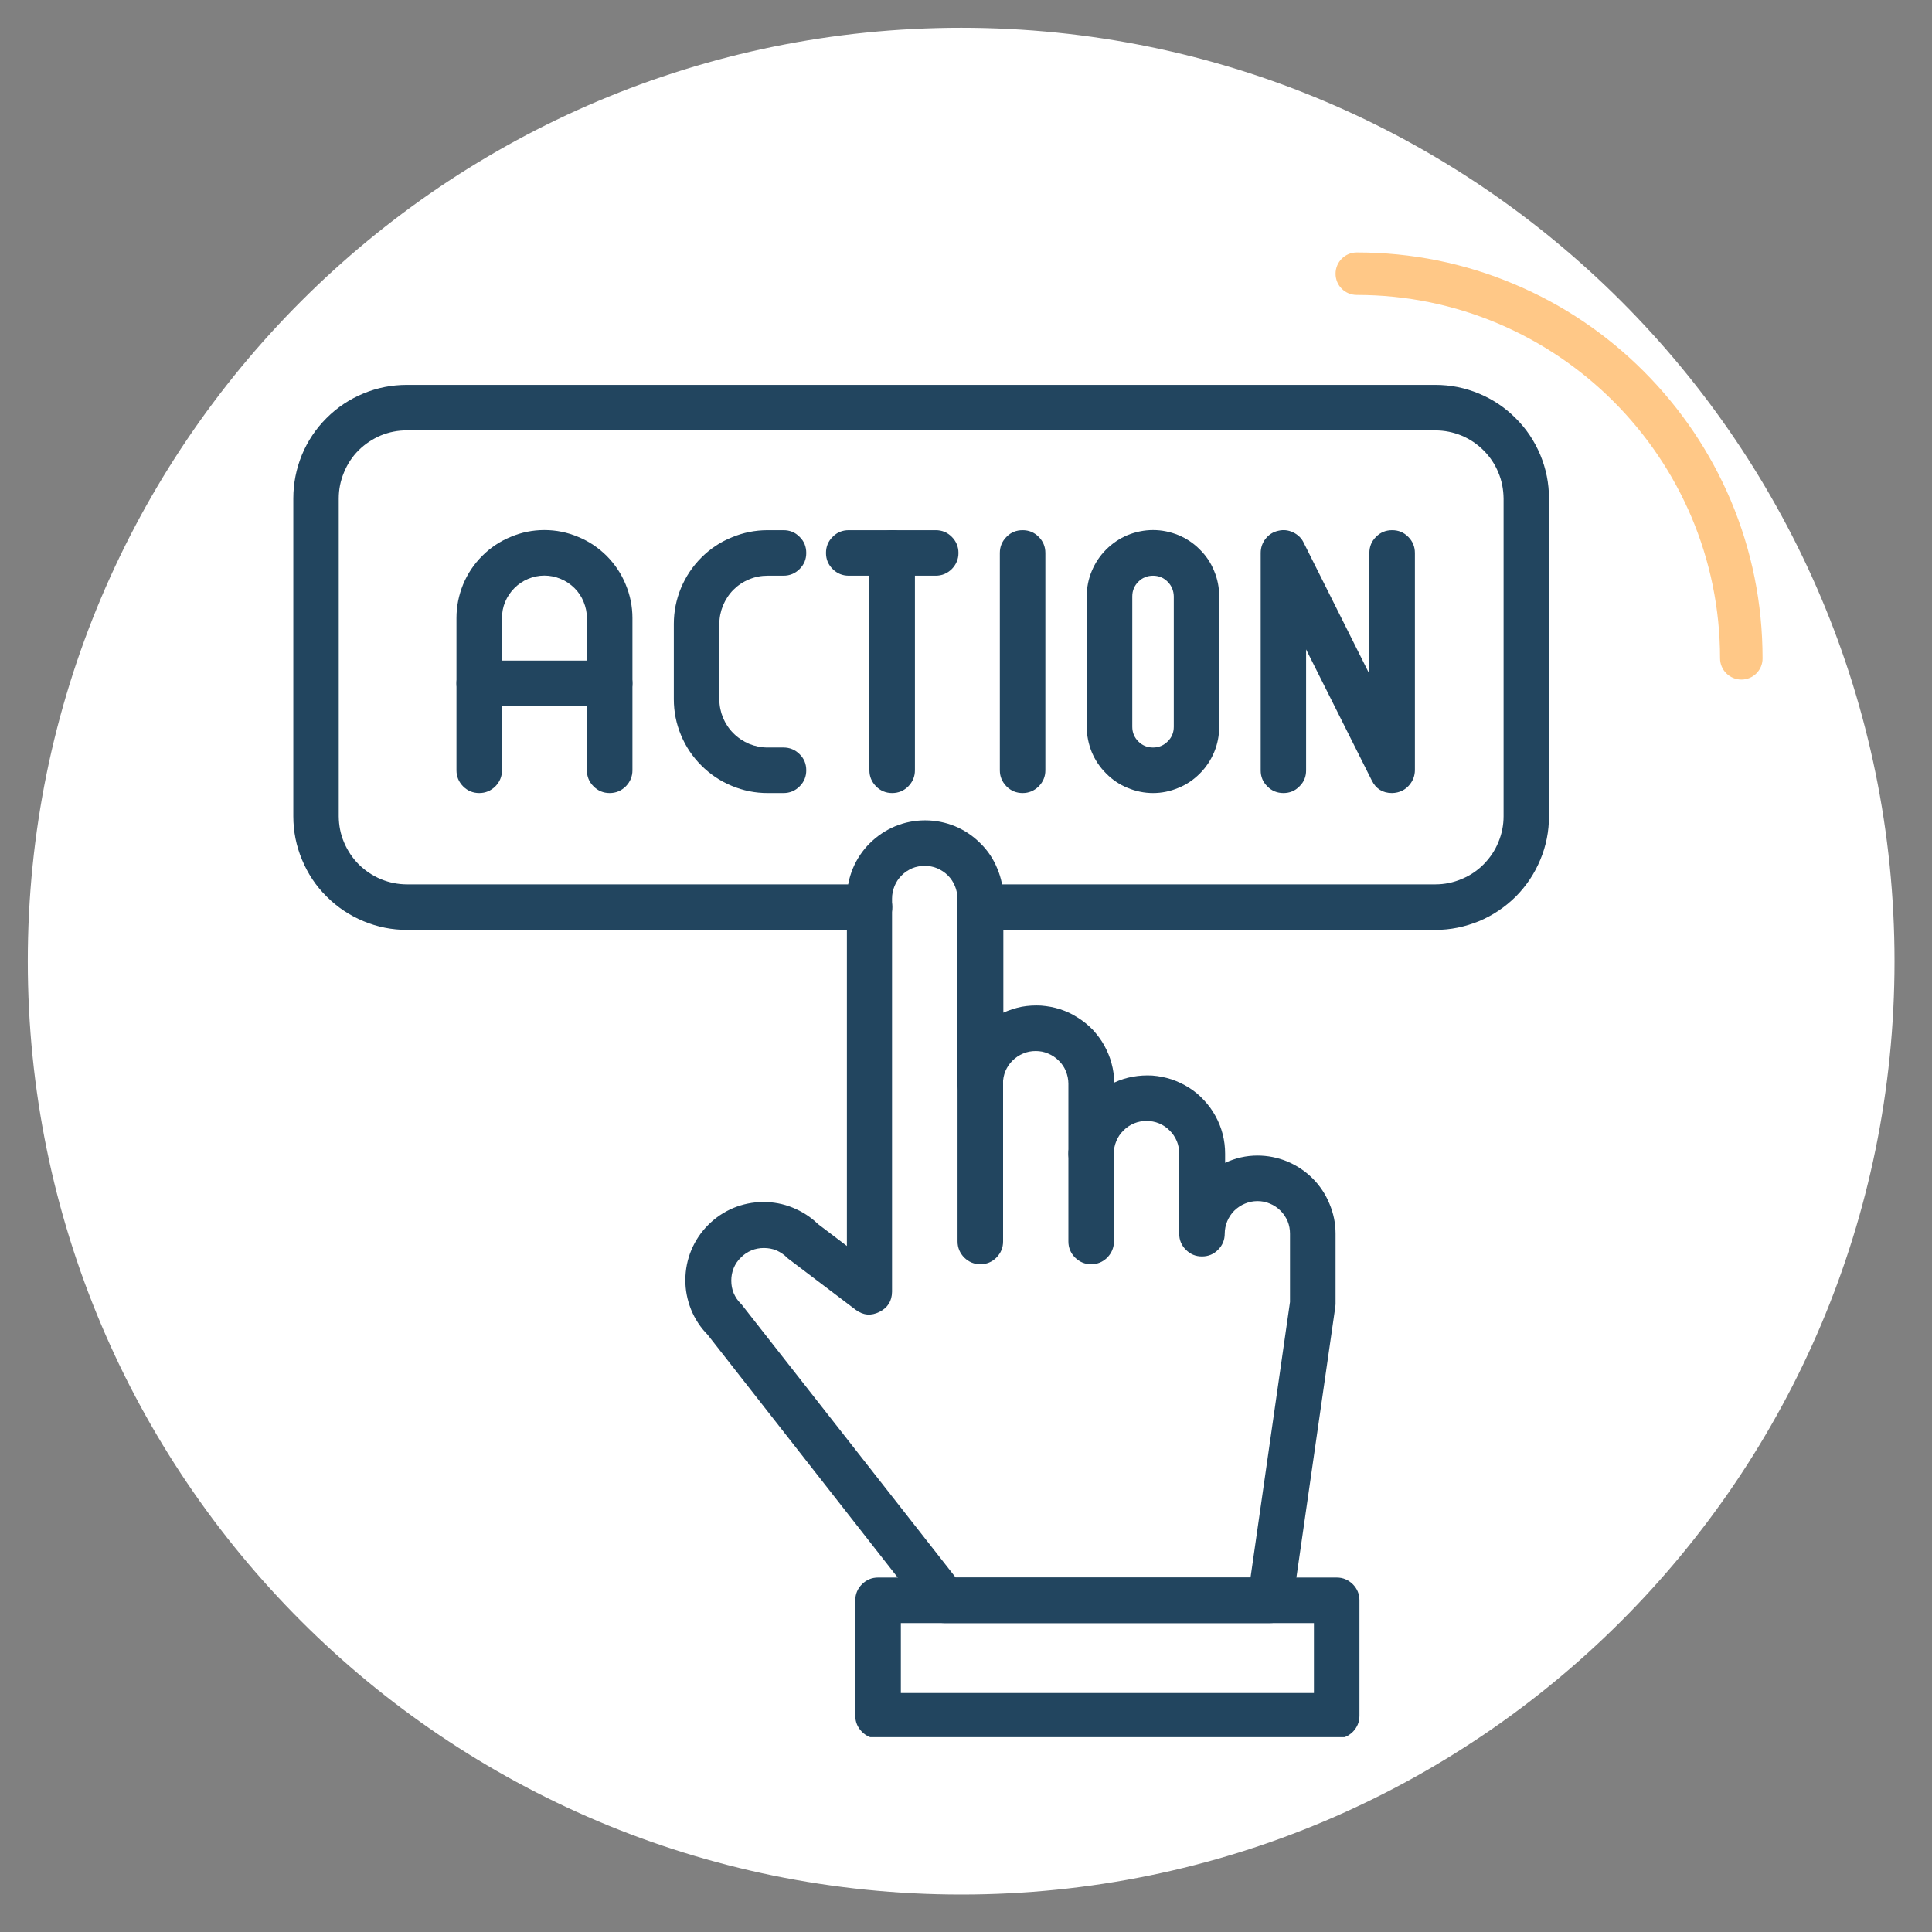
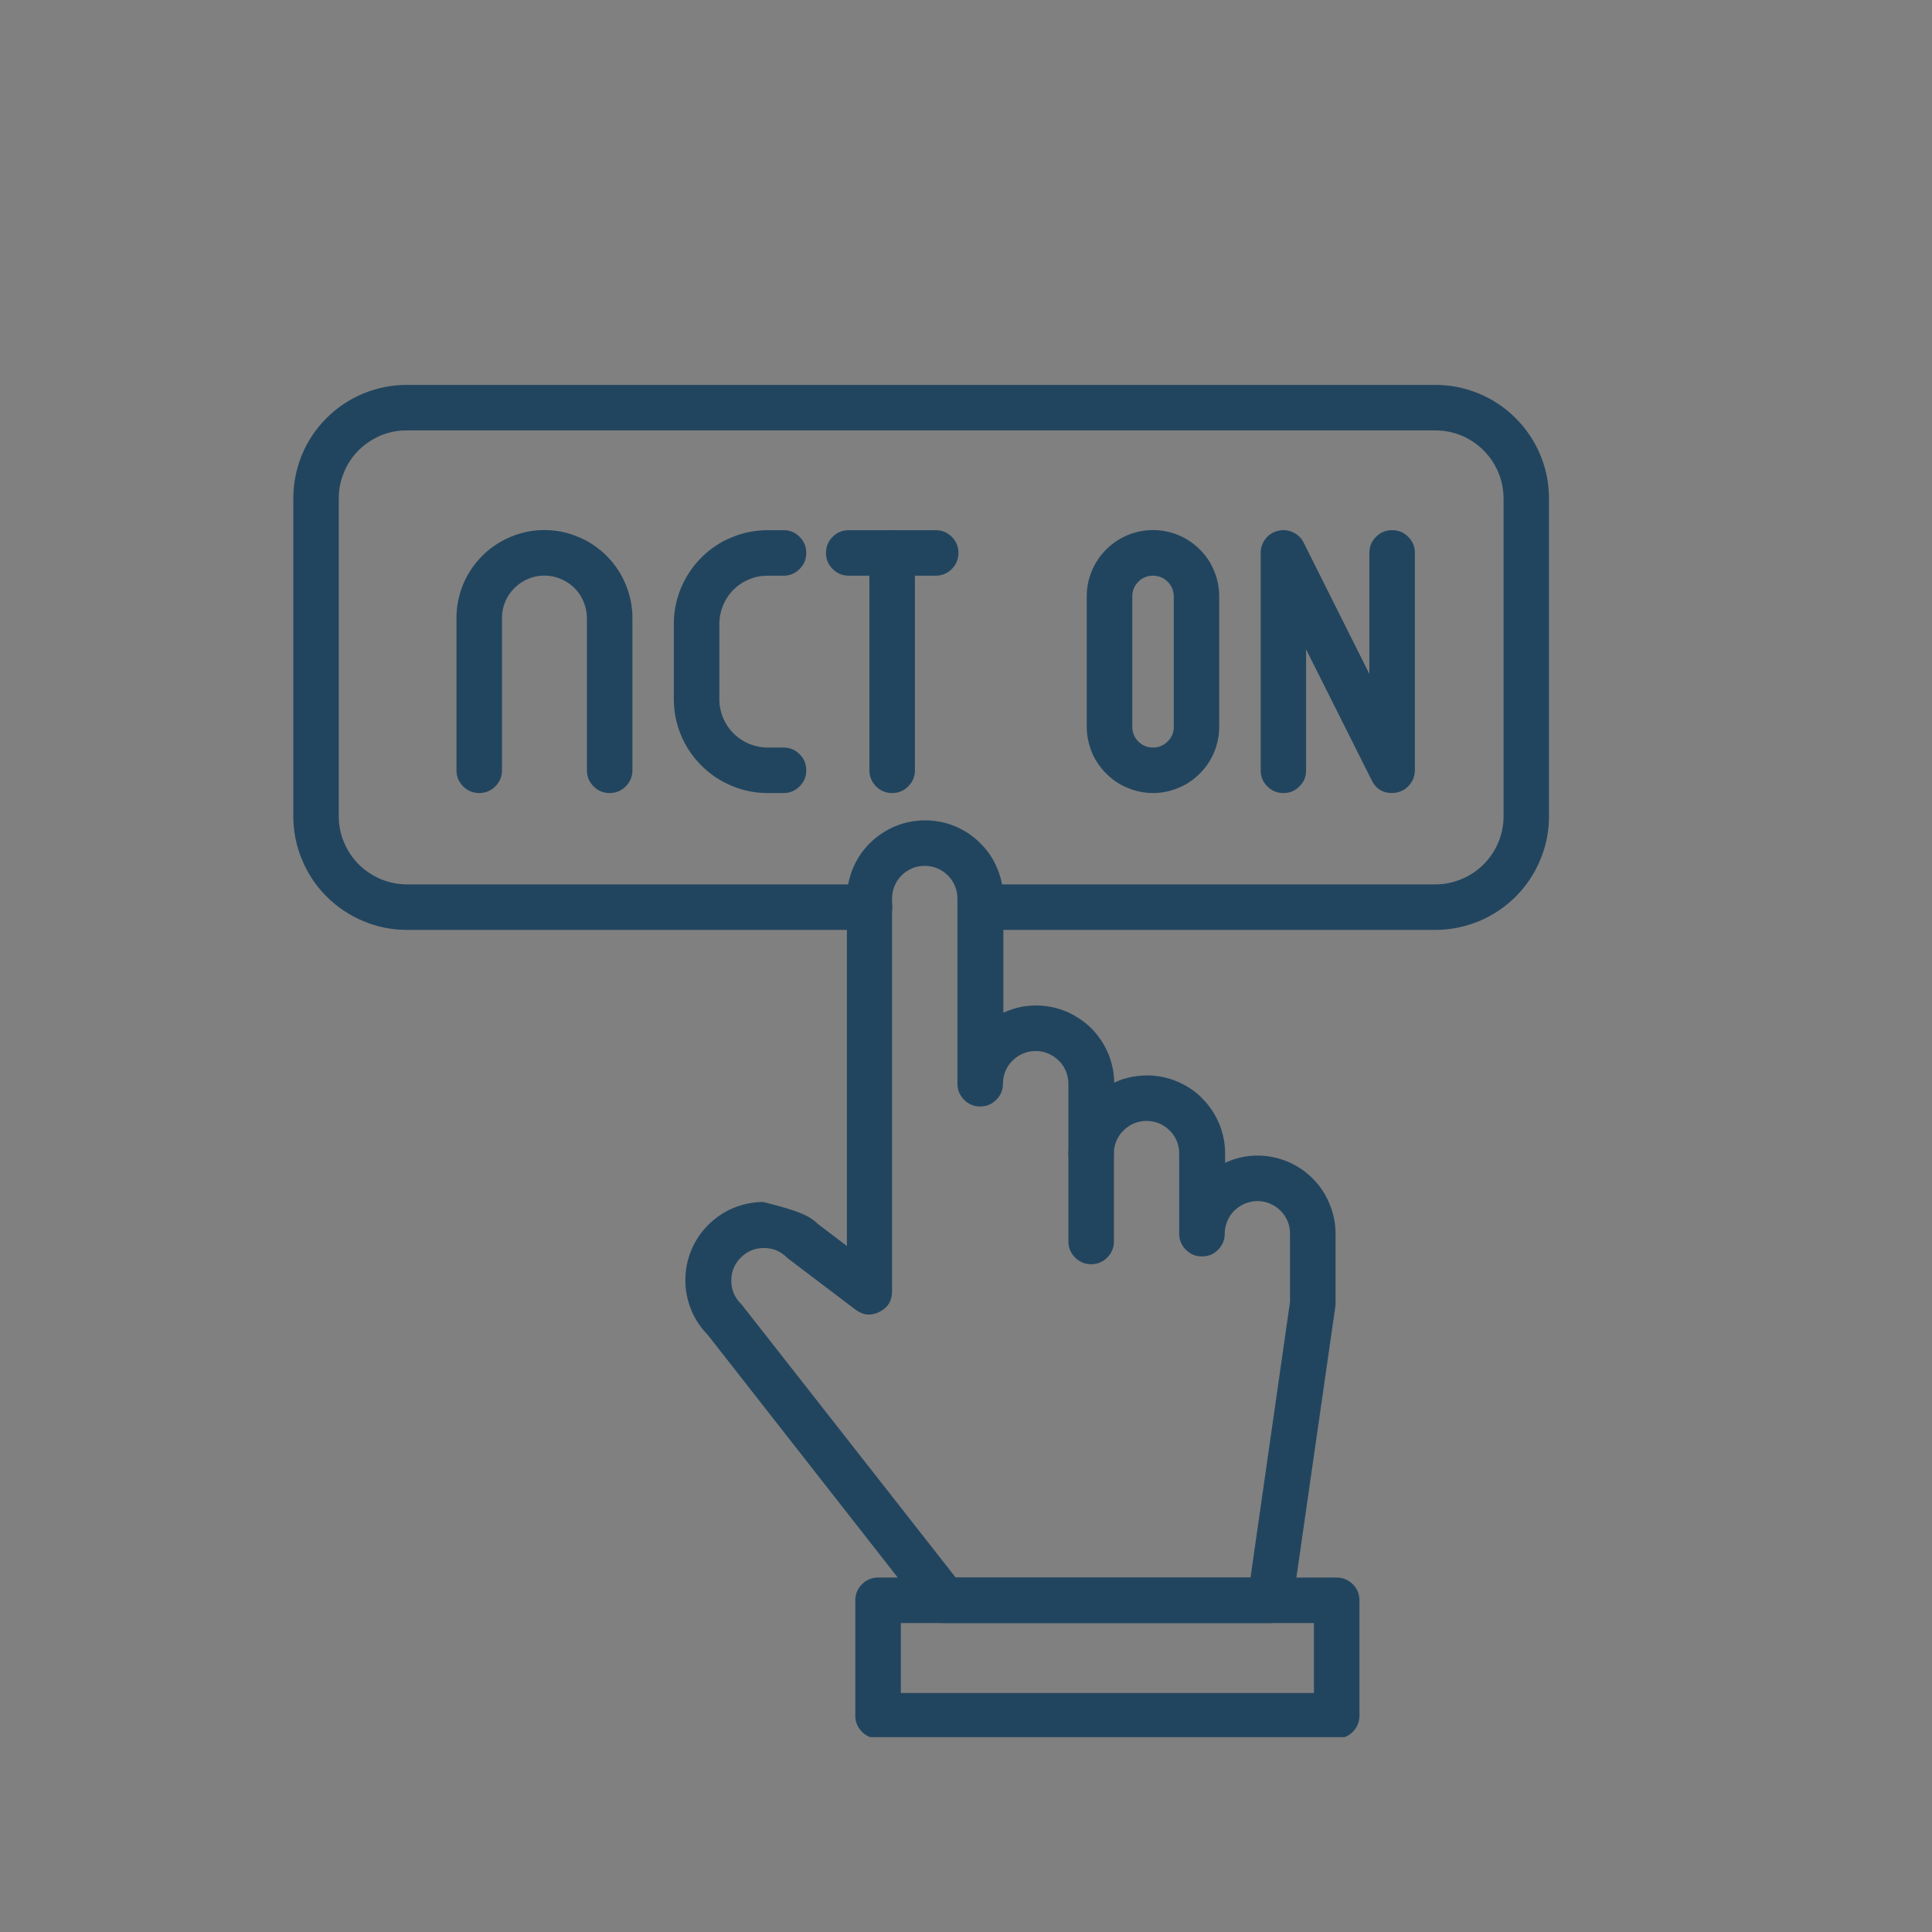
<svg xmlns="http://www.w3.org/2000/svg" width="80" zoomAndPan="magnify" viewBox="0 0 60 60" height="80" preserveAspectRatio="xMidYMid meet" version="1.0">
  <rect x="0" y="0" width="60" height="60" fill="#808080" stroke="none" />
  <defs>
    <clipPath id="a4555c52ff">
      <path d="M 0.863 0.863 L 58.836 0.863 L 58.836 58.836 L 0.863 58.836 Z M 0.863 0.863 " clip-rule="nonzero" />
    </clipPath>
    <clipPath id="ad2a75c543">
      <path d="M 29.852 0.863 C 13.84 0.863 0.863 13.84 0.863 29.852 C 0.863 45.859 13.84 58.836 29.852 58.836 C 45.859 58.836 58.836 45.859 58.836 29.852 C 58.836 13.84 45.859 0.863 29.852 0.863 Z M 29.852 0.863 " clip-rule="nonzero" />
    </clipPath>
    <clipPath id="9c22c30a83">
-       <path d="M 41.477 7.84 L 54.977 7.84 L 54.977 21.34 L 41.477 21.34 Z M 41.477 7.84 " clip-rule="nonzero" />
-     </clipPath>
+       </clipPath>
    <clipPath id="c1cfd3bafb">
      <path d="M 9.109 11.949 L 48.109 11.949 L 48.109 29 L 9.109 29 Z M 9.109 11.949 " clip-rule="nonzero" />
    </clipPath>
    <clipPath id="3749e76b79">
      <path d="M 26 48 L 43 48 L 43 53.949 L 26 53.949 Z M 26 48 " clip-rule="nonzero" />
    </clipPath>
  </defs>
  <g clip-path="url(#a4555c52ff)">
    <g clip-path="url(#ad2a75c543)">
-       <path fill="#ffffff" d="M 0.863 0.863 L 58.836 0.863 L 58.836 58.836 L 0.863 58.836 Z M 0.863 0.863 " fill-opacity="1" fill-rule="nonzero" />
-     </g>
+       </g>
  </g>
  <g clip-path="url(#9c22c30a83)">
    <path fill="#ffc887" d="M 54.082 21.105 C 53.715 21.105 53.418 20.809 53.418 20.445 C 53.418 14.223 48.359 9.16 42.137 9.16 C 41.77 9.16 41.477 8.867 41.477 8.5 C 41.477 8.137 41.77 7.84 42.137 7.84 C 43.836 7.84 45.488 8.172 47.043 8.832 C 48.543 9.465 49.891 10.375 51.047 11.531 C 52.203 12.688 53.113 14.039 53.75 15.539 C 54.406 17.094 54.738 18.742 54.738 20.445 C 54.742 20.809 54.445 21.105 54.082 21.105 Z M 54.082 21.105 " fill-opacity="1" fill-rule="nonzero" />
  </g>
  <g clip-path="url(#c1cfd3bafb)">
    <path fill="#22455f" d="M 44.578 28.879 L 30.449 28.879 C 30.254 28.879 30.086 28.809 29.949 28.672 C 29.812 28.531 29.742 28.367 29.742 28.172 C 29.742 27.977 29.812 27.809 29.949 27.672 C 30.086 27.535 30.254 27.465 30.449 27.465 L 44.578 27.465 C 44.859 27.465 45.129 27.41 45.387 27.301 C 45.648 27.195 45.875 27.043 46.074 26.844 C 46.27 26.645 46.426 26.418 46.531 26.16 C 46.641 25.898 46.695 25.629 46.695 25.352 L 46.695 15.48 C 46.691 15.199 46.641 14.93 46.531 14.672 C 46.426 14.414 46.27 14.184 46.074 13.988 C 45.875 13.789 45.648 13.637 45.387 13.527 C 45.129 13.422 44.859 13.367 44.578 13.367 L 12.641 13.367 C 12.359 13.363 12.09 13.418 11.828 13.523 C 11.57 13.633 11.34 13.785 11.141 13.98 C 10.941 14.18 10.789 14.41 10.684 14.668 C 10.574 14.93 10.52 15.199 10.52 15.48 L 10.52 25.352 C 10.523 25.633 10.574 25.902 10.684 26.16 C 10.793 26.418 10.945 26.648 11.145 26.848 C 11.344 27.043 11.57 27.195 11.832 27.305 C 12.09 27.41 12.359 27.465 12.641 27.465 L 27.004 27.465 C 27.199 27.465 27.367 27.535 27.504 27.672 C 27.641 27.809 27.711 27.977 27.711 28.172 C 27.711 28.367 27.641 28.531 27.504 28.672 C 27.367 28.809 27.199 28.879 27.004 28.879 L 12.641 28.879 C 12.172 28.879 11.723 28.789 11.289 28.609 C 10.859 28.43 10.477 28.176 10.145 27.844 C 9.812 27.516 9.559 27.133 9.379 26.699 C 9.199 26.27 9.109 25.82 9.109 25.352 L 9.109 15.48 C 9.109 15.012 9.199 14.562 9.375 14.129 C 9.555 13.695 9.812 13.312 10.141 12.984 C 10.473 12.652 10.855 12.398 11.289 12.219 C 11.723 12.039 12.172 11.953 12.641 11.953 L 44.578 11.953 C 45.047 11.953 45.496 12.043 45.93 12.223 C 46.359 12.402 46.742 12.656 47.07 12.988 C 47.402 13.316 47.656 13.699 47.836 14.129 C 48.016 14.562 48.105 15.012 48.105 15.477 L 48.105 25.352 C 48.105 25.816 48.016 26.27 47.836 26.699 C 47.656 27.133 47.402 27.512 47.074 27.844 C 46.742 28.172 46.359 28.43 45.93 28.609 C 45.496 28.785 45.047 28.879 44.578 28.879 Z M 44.578 28.879 " fill-opacity="1" fill-rule="nonzero" />
  </g>
  <path fill="#22455f" d="M 18.934 24.629 C 18.738 24.629 18.57 24.559 18.434 24.422 C 18.293 24.281 18.227 24.117 18.227 23.922 L 18.227 19.195 C 18.227 19.02 18.191 18.852 18.125 18.691 C 18.059 18.527 17.965 18.387 17.84 18.262 C 17.715 18.141 17.574 18.043 17.41 17.977 C 17.25 17.91 17.082 17.875 16.906 17.875 C 16.73 17.875 16.562 17.91 16.402 17.977 C 16.242 18.043 16.098 18.141 15.977 18.262 C 15.852 18.387 15.758 18.527 15.688 18.691 C 15.621 18.852 15.59 19.02 15.59 19.195 L 15.59 23.922 C 15.59 24.117 15.52 24.281 15.383 24.422 C 15.242 24.559 15.078 24.629 14.883 24.629 C 14.688 24.629 14.52 24.559 14.383 24.422 C 14.246 24.281 14.176 24.117 14.176 23.922 L 14.176 19.195 C 14.176 18.832 14.246 18.484 14.383 18.148 C 14.523 17.812 14.719 17.52 14.977 17.262 C 15.23 17.008 15.527 16.809 15.863 16.672 C 16.195 16.531 16.543 16.461 16.906 16.461 C 17.27 16.461 17.617 16.531 17.953 16.672 C 18.289 16.809 18.582 17.008 18.84 17.262 C 19.094 17.52 19.293 17.812 19.43 18.148 C 19.57 18.484 19.641 18.832 19.641 19.195 L 19.641 23.922 C 19.641 24.117 19.57 24.281 19.434 24.422 C 19.293 24.559 19.129 24.629 18.934 24.629 Z M 18.934 24.629 " fill-opacity="1" fill-rule="nonzero" />
  <path fill="#22455f" d="M 24.332 24.629 L 23.84 24.629 C 23.453 24.629 23.082 24.555 22.727 24.406 C 22.367 24.258 22.055 24.047 21.781 23.773 C 21.508 23.5 21.297 23.188 21.148 22.828 C 21 22.473 20.926 22.102 20.926 21.715 L 20.926 19.379 C 20.926 18.992 21 18.621 21.148 18.262 C 21.297 17.906 21.508 17.59 21.781 17.316 C 22.055 17.043 22.367 16.832 22.727 16.688 C 23.082 16.539 23.453 16.465 23.84 16.465 L 24.332 16.465 C 24.527 16.465 24.695 16.531 24.832 16.672 C 24.973 16.809 25.039 16.977 25.039 17.172 C 25.039 17.367 24.973 17.531 24.832 17.672 C 24.695 17.809 24.527 17.879 24.332 17.879 L 23.84 17.879 C 23.641 17.879 23.449 17.914 23.266 17.992 C 23.082 18.066 22.918 18.176 22.777 18.316 C 22.637 18.457 22.531 18.621 22.453 18.805 C 22.379 18.988 22.34 19.18 22.34 19.379 L 22.34 21.715 C 22.34 21.914 22.379 22.105 22.453 22.289 C 22.531 22.473 22.637 22.633 22.777 22.773 C 22.918 22.914 23.082 23.023 23.266 23.102 C 23.449 23.176 23.641 23.215 23.84 23.215 L 24.332 23.215 C 24.527 23.215 24.695 23.285 24.832 23.422 C 24.973 23.559 25.039 23.727 25.039 23.922 C 25.039 24.117 24.973 24.281 24.832 24.422 C 24.695 24.559 24.527 24.629 24.332 24.629 Z M 24.332 24.629 " fill-opacity="1" fill-rule="nonzero" />
  <path fill="#22455f" d="M 29.059 17.879 L 26.359 17.879 C 26.164 17.879 25.996 17.809 25.859 17.672 C 25.719 17.531 25.652 17.367 25.652 17.172 C 25.652 16.977 25.719 16.809 25.859 16.672 C 25.996 16.531 26.164 16.465 26.359 16.465 L 29.059 16.465 C 29.254 16.465 29.418 16.531 29.559 16.672 C 29.695 16.809 29.766 16.977 29.766 17.172 C 29.766 17.367 29.695 17.531 29.559 17.672 C 29.418 17.809 29.254 17.879 29.059 17.879 Z M 29.059 17.879 " fill-opacity="1" fill-rule="nonzero" />
  <path fill="#22455f" d="M 27.707 24.629 C 27.512 24.629 27.344 24.559 27.207 24.422 C 27.07 24.281 27 24.117 27 23.922 L 27 17.172 C 27 16.977 27.07 16.809 27.207 16.672 C 27.344 16.531 27.512 16.465 27.707 16.465 C 27.902 16.465 28.07 16.531 28.207 16.672 C 28.344 16.809 28.414 16.977 28.414 17.172 L 28.414 23.922 C 28.414 24.117 28.344 24.281 28.207 24.422 C 28.07 24.559 27.902 24.629 27.707 24.629 Z M 27.707 24.629 " fill-opacity="1" fill-rule="nonzero" />
-   <path fill="#22455f" d="M 31.758 24.629 C 31.562 24.629 31.395 24.559 31.258 24.422 C 31.121 24.281 31.051 24.117 31.051 23.922 L 31.051 17.172 C 31.051 16.977 31.121 16.809 31.258 16.672 C 31.395 16.531 31.562 16.465 31.758 16.465 C 31.953 16.465 32.117 16.531 32.258 16.672 C 32.395 16.809 32.465 16.977 32.465 17.172 L 32.465 23.922 C 32.465 24.117 32.395 24.281 32.258 24.422 C 32.117 24.559 31.953 24.629 31.758 24.629 Z M 31.758 24.629 " fill-opacity="1" fill-rule="nonzero" />
  <path fill="#22455f" d="M 35.809 24.629 C 35.535 24.629 35.273 24.574 35.02 24.469 C 34.77 24.367 34.547 24.219 34.355 24.023 C 34.16 23.832 34.012 23.609 33.906 23.359 C 33.805 23.105 33.75 22.844 33.75 22.57 L 33.75 18.52 C 33.75 18.246 33.801 17.984 33.906 17.734 C 34.012 17.48 34.16 17.258 34.352 17.066 C 34.547 16.871 34.77 16.723 35.02 16.617 C 35.273 16.516 35.535 16.461 35.809 16.461 C 36.082 16.461 36.344 16.516 36.594 16.617 C 36.848 16.723 37.07 16.871 37.262 17.066 C 37.457 17.258 37.605 17.48 37.707 17.734 C 37.812 17.984 37.863 18.246 37.863 18.52 L 37.863 22.57 C 37.863 22.844 37.812 23.105 37.707 23.359 C 37.602 23.609 37.453 23.832 37.262 24.023 C 37.066 24.219 36.848 24.367 36.594 24.469 C 36.344 24.574 36.082 24.629 35.809 24.629 Z M 35.809 17.879 C 35.629 17.879 35.477 17.941 35.352 18.066 C 35.227 18.191 35.164 18.344 35.164 18.52 L 35.164 22.57 C 35.164 22.75 35.227 22.902 35.352 23.027 C 35.477 23.152 35.629 23.215 35.809 23.215 C 35.984 23.215 36.137 23.152 36.262 23.027 C 36.391 22.902 36.453 22.75 36.453 22.57 L 36.453 18.52 C 36.449 18.344 36.387 18.191 36.262 18.066 C 36.137 17.941 35.984 17.879 35.809 17.879 Z M 35.809 17.879 " fill-opacity="1" fill-rule="nonzero" />
  <path fill="#22455f" d="M 43.23 24.629 C 42.941 24.629 42.73 24.496 42.602 24.238 L 40.562 20.168 L 40.562 23.926 C 40.562 24.121 40.496 24.285 40.355 24.422 C 40.219 24.562 40.051 24.629 39.859 24.629 C 39.664 24.629 39.496 24.562 39.359 24.422 C 39.219 24.285 39.152 24.121 39.152 23.926 L 39.152 17.172 C 39.152 17.008 39.203 16.859 39.305 16.73 C 39.406 16.602 39.535 16.52 39.695 16.484 C 39.855 16.445 40.008 16.461 40.156 16.531 C 40.305 16.602 40.418 16.707 40.488 16.855 L 42.527 20.93 L 42.527 17.172 C 42.527 16.977 42.594 16.809 42.734 16.672 C 42.871 16.531 43.039 16.465 43.234 16.465 C 43.43 16.465 43.594 16.531 43.734 16.672 C 43.871 16.809 43.941 16.977 43.941 17.172 L 43.941 23.922 C 43.938 24.086 43.887 24.23 43.785 24.359 C 43.684 24.488 43.555 24.57 43.395 24.609 C 43.34 24.621 43.285 24.629 43.23 24.629 Z M 43.23 24.629 " fill-opacity="1" fill-rule="nonzero" />
-   <path fill="#22455f" d="M 18.934 21.926 L 14.883 21.926 C 14.688 21.926 14.52 21.859 14.383 21.719 C 14.246 21.582 14.176 21.414 14.176 21.223 C 14.176 21.027 14.246 20.859 14.383 20.723 C 14.52 20.582 14.688 20.516 14.883 20.516 L 18.934 20.516 C 19.129 20.516 19.293 20.582 19.434 20.723 C 19.57 20.859 19.641 21.027 19.641 21.223 C 19.641 21.414 19.57 21.582 19.434 21.719 C 19.293 21.859 19.129 21.926 18.934 21.926 Z M 18.934 21.926 " fill-opacity="1" fill-rule="nonzero" />
-   <path fill="#22455f" d="M 39.445 50.406 L 29.332 50.406 C 29.105 50.406 28.918 50.316 28.777 50.137 L 21.977 41.453 C 21.754 41.227 21.582 40.965 21.461 40.668 C 21.344 40.371 21.281 40.062 21.285 39.746 C 21.285 39.426 21.348 39.117 21.469 38.824 C 21.594 38.527 21.766 38.27 21.992 38.043 C 22.219 37.816 22.477 37.641 22.773 37.516 C 23.066 37.395 23.375 37.332 23.695 37.328 C 24.012 37.328 24.32 37.383 24.617 37.504 C 24.914 37.625 25.176 37.793 25.406 38.016 L 26.301 38.695 L 26.301 27.906 C 26.301 27.582 26.363 27.273 26.484 26.977 C 26.609 26.676 26.785 26.414 27.012 26.188 C 27.242 25.961 27.504 25.785 27.801 25.66 C 28.098 25.539 28.406 25.477 28.73 25.477 C 29.051 25.477 29.363 25.539 29.66 25.66 C 29.957 25.785 30.219 25.961 30.445 26.188 C 30.676 26.414 30.852 26.676 30.973 26.977 C 31.098 27.273 31.16 27.582 31.16 27.906 L 31.16 31.449 C 31.344 31.367 31.535 31.305 31.73 31.266 C 31.93 31.23 32.133 31.219 32.332 31.23 C 32.535 31.246 32.734 31.281 32.926 31.344 C 33.117 31.406 33.301 31.492 33.469 31.602 C 33.641 31.707 33.797 31.836 33.938 31.98 C 34.074 32.129 34.195 32.289 34.293 32.465 C 34.391 32.645 34.469 32.828 34.52 33.023 C 34.574 33.219 34.602 33.418 34.602 33.621 C 34.789 33.535 34.98 33.473 35.18 33.438 C 35.383 33.402 35.582 33.391 35.785 33.402 C 35.992 33.418 36.188 33.457 36.383 33.52 C 36.574 33.586 36.758 33.672 36.93 33.781 C 37.102 33.891 37.258 34.02 37.395 34.172 C 37.535 34.32 37.652 34.484 37.75 34.664 C 37.848 34.84 37.922 35.031 37.973 35.227 C 38.023 35.426 38.047 35.625 38.047 35.828 L 38.047 36.113 C 38.363 35.965 38.699 35.887 39.051 35.887 C 39.371 35.887 39.68 35.949 39.977 36.07 C 40.273 36.195 40.539 36.371 40.766 36.598 C 40.992 36.824 41.168 37.09 41.289 37.387 C 41.414 37.684 41.477 37.992 41.477 38.312 L 41.477 40.484 C 41.477 40.52 41.473 40.551 41.469 40.586 L 40.145 49.797 C 40.121 49.973 40.043 50.117 39.91 50.23 C 39.777 50.348 39.621 50.406 39.445 50.406 Z M 29.68 48.992 L 38.836 48.992 L 40.062 40.434 L 40.062 38.316 C 40.062 38.18 40.039 38.051 39.988 37.926 C 39.934 37.805 39.863 37.691 39.766 37.598 C 39.672 37.504 39.562 37.43 39.438 37.379 C 39.312 37.324 39.184 37.301 39.051 37.301 C 38.914 37.301 38.785 37.328 38.664 37.379 C 38.539 37.43 38.43 37.504 38.332 37.598 C 38.238 37.691 38.164 37.805 38.113 37.926 C 38.062 38.051 38.035 38.18 38.035 38.312 C 38.035 38.508 37.965 38.676 37.828 38.812 C 37.691 38.953 37.523 39.02 37.328 39.02 C 37.133 39.02 36.969 38.953 36.828 38.812 C 36.691 38.676 36.621 38.508 36.621 38.312 L 36.621 35.828 C 36.621 35.691 36.598 35.562 36.547 35.438 C 36.492 35.312 36.422 35.203 36.324 35.109 C 36.23 35.012 36.121 34.941 35.996 34.887 C 35.871 34.836 35.742 34.812 35.605 34.812 C 35.473 34.812 35.344 34.836 35.219 34.887 C 35.094 34.941 34.984 35.012 34.891 35.109 C 34.793 35.203 34.719 35.312 34.668 35.438 C 34.617 35.562 34.59 35.691 34.59 35.828 C 34.59 36.02 34.523 36.188 34.383 36.324 C 34.246 36.465 34.078 36.531 33.887 36.531 C 33.691 36.531 33.523 36.465 33.387 36.324 C 33.246 36.188 33.18 36.02 33.18 35.828 L 33.18 33.656 C 33.18 33.52 33.152 33.391 33.102 33.266 C 33.051 33.141 32.977 33.031 32.879 32.938 C 32.785 32.844 32.676 32.77 32.551 32.719 C 32.426 32.664 32.297 32.641 32.164 32.641 C 32.027 32.641 31.898 32.664 31.773 32.719 C 31.648 32.77 31.539 32.844 31.445 32.938 C 31.348 33.031 31.277 33.141 31.223 33.266 C 31.172 33.391 31.148 33.52 31.148 33.656 C 31.148 33.852 31.078 34.016 30.941 34.156 C 30.801 34.293 30.637 34.363 30.441 34.363 C 30.246 34.363 30.078 34.293 29.941 34.156 C 29.805 34.016 29.734 33.852 29.734 33.656 L 29.734 27.906 C 29.734 27.77 29.707 27.641 29.656 27.516 C 29.605 27.391 29.531 27.281 29.438 27.188 C 29.34 27.09 29.23 27.02 29.105 26.965 C 28.984 26.914 28.852 26.891 28.719 26.891 C 28.582 26.891 28.453 26.914 28.328 26.965 C 28.207 27.02 28.094 27.09 28 27.188 C 27.906 27.281 27.832 27.391 27.781 27.516 C 27.73 27.641 27.703 27.77 27.703 27.906 L 27.703 40.117 C 27.699 40.406 27.57 40.613 27.312 40.742 C 27.055 40.871 26.812 40.852 26.578 40.68 L 24.516 39.117 C 24.488 39.098 24.465 39.078 24.441 39.055 C 24.344 38.957 24.234 38.887 24.113 38.832 C 23.988 38.781 23.859 38.758 23.723 38.758 C 23.59 38.758 23.461 38.781 23.336 38.832 C 23.211 38.887 23.102 38.957 23.008 39.055 C 22.91 39.148 22.836 39.258 22.785 39.383 C 22.734 39.508 22.711 39.637 22.711 39.77 C 22.711 39.906 22.734 40.035 22.785 40.16 C 22.836 40.281 22.91 40.391 23.008 40.488 C 23.027 40.508 23.047 40.527 23.062 40.551 Z M 40.77 40.488 Z M 40.77 40.488 " fill-opacity="1" fill-rule="nonzero" />
-   <path fill="#22455f" d="M 30.445 39.262 C 30.25 39.262 30.086 39.191 29.945 39.055 C 29.809 38.914 29.738 38.75 29.738 38.555 L 29.738 33.656 C 29.738 33.461 29.809 33.293 29.945 33.156 C 30.086 33.02 30.25 32.949 30.445 32.949 C 30.641 32.949 30.809 33.02 30.945 33.156 C 31.082 33.293 31.152 33.461 31.152 33.656 L 31.152 38.555 C 31.152 38.75 31.082 38.914 30.945 39.055 C 30.809 39.191 30.641 39.262 30.445 39.262 Z M 30.445 39.262 " fill-opacity="1" fill-rule="nonzero" />
+   <path fill="#22455f" d="M 39.445 50.406 L 29.332 50.406 C 29.105 50.406 28.918 50.316 28.777 50.137 L 21.977 41.453 C 21.754 41.227 21.582 40.965 21.461 40.668 C 21.344 40.371 21.281 40.062 21.285 39.746 C 21.285 39.426 21.348 39.117 21.469 38.824 C 21.594 38.527 21.766 38.27 21.992 38.043 C 22.219 37.816 22.477 37.641 22.773 37.516 C 23.066 37.395 23.375 37.332 23.695 37.328 C 24.914 37.625 25.176 37.793 25.406 38.016 L 26.301 38.695 L 26.301 27.906 C 26.301 27.582 26.363 27.273 26.484 26.977 C 26.609 26.676 26.785 26.414 27.012 26.188 C 27.242 25.961 27.504 25.785 27.801 25.66 C 28.098 25.539 28.406 25.477 28.73 25.477 C 29.051 25.477 29.363 25.539 29.66 25.66 C 29.957 25.785 30.219 25.961 30.445 26.188 C 30.676 26.414 30.852 26.676 30.973 26.977 C 31.098 27.273 31.16 27.582 31.16 27.906 L 31.16 31.449 C 31.344 31.367 31.535 31.305 31.73 31.266 C 31.93 31.23 32.133 31.219 32.332 31.23 C 32.535 31.246 32.734 31.281 32.926 31.344 C 33.117 31.406 33.301 31.492 33.469 31.602 C 33.641 31.707 33.797 31.836 33.938 31.98 C 34.074 32.129 34.195 32.289 34.293 32.465 C 34.391 32.645 34.469 32.828 34.52 33.023 C 34.574 33.219 34.602 33.418 34.602 33.621 C 34.789 33.535 34.98 33.473 35.18 33.438 C 35.383 33.402 35.582 33.391 35.785 33.402 C 35.992 33.418 36.188 33.457 36.383 33.52 C 36.574 33.586 36.758 33.672 36.93 33.781 C 37.102 33.891 37.258 34.02 37.395 34.172 C 37.535 34.32 37.652 34.484 37.75 34.664 C 37.848 34.84 37.922 35.031 37.973 35.227 C 38.023 35.426 38.047 35.625 38.047 35.828 L 38.047 36.113 C 38.363 35.965 38.699 35.887 39.051 35.887 C 39.371 35.887 39.68 35.949 39.977 36.07 C 40.273 36.195 40.539 36.371 40.766 36.598 C 40.992 36.824 41.168 37.09 41.289 37.387 C 41.414 37.684 41.477 37.992 41.477 38.312 L 41.477 40.484 C 41.477 40.52 41.473 40.551 41.469 40.586 L 40.145 49.797 C 40.121 49.973 40.043 50.117 39.91 50.23 C 39.777 50.348 39.621 50.406 39.445 50.406 Z M 29.68 48.992 L 38.836 48.992 L 40.062 40.434 L 40.062 38.316 C 40.062 38.18 40.039 38.051 39.988 37.926 C 39.934 37.805 39.863 37.691 39.766 37.598 C 39.672 37.504 39.562 37.43 39.438 37.379 C 39.312 37.324 39.184 37.301 39.051 37.301 C 38.914 37.301 38.785 37.328 38.664 37.379 C 38.539 37.43 38.43 37.504 38.332 37.598 C 38.238 37.691 38.164 37.805 38.113 37.926 C 38.062 38.051 38.035 38.18 38.035 38.312 C 38.035 38.508 37.965 38.676 37.828 38.812 C 37.691 38.953 37.523 39.02 37.328 39.02 C 37.133 39.02 36.969 38.953 36.828 38.812 C 36.691 38.676 36.621 38.508 36.621 38.312 L 36.621 35.828 C 36.621 35.691 36.598 35.562 36.547 35.438 C 36.492 35.312 36.422 35.203 36.324 35.109 C 36.23 35.012 36.121 34.941 35.996 34.887 C 35.871 34.836 35.742 34.812 35.605 34.812 C 35.473 34.812 35.344 34.836 35.219 34.887 C 35.094 34.941 34.984 35.012 34.891 35.109 C 34.793 35.203 34.719 35.312 34.668 35.438 C 34.617 35.562 34.59 35.691 34.59 35.828 C 34.59 36.02 34.523 36.188 34.383 36.324 C 34.246 36.465 34.078 36.531 33.887 36.531 C 33.691 36.531 33.523 36.465 33.387 36.324 C 33.246 36.188 33.18 36.02 33.18 35.828 L 33.18 33.656 C 33.18 33.52 33.152 33.391 33.102 33.266 C 33.051 33.141 32.977 33.031 32.879 32.938 C 32.785 32.844 32.676 32.77 32.551 32.719 C 32.426 32.664 32.297 32.641 32.164 32.641 C 32.027 32.641 31.898 32.664 31.773 32.719 C 31.648 32.77 31.539 32.844 31.445 32.938 C 31.348 33.031 31.277 33.141 31.223 33.266 C 31.172 33.391 31.148 33.52 31.148 33.656 C 31.148 33.852 31.078 34.016 30.941 34.156 C 30.801 34.293 30.637 34.363 30.441 34.363 C 30.246 34.363 30.078 34.293 29.941 34.156 C 29.805 34.016 29.734 33.852 29.734 33.656 L 29.734 27.906 C 29.734 27.77 29.707 27.641 29.656 27.516 C 29.605 27.391 29.531 27.281 29.438 27.188 C 29.34 27.09 29.23 27.02 29.105 26.965 C 28.984 26.914 28.852 26.891 28.719 26.891 C 28.582 26.891 28.453 26.914 28.328 26.965 C 28.207 27.02 28.094 27.09 28 27.188 C 27.906 27.281 27.832 27.391 27.781 27.516 C 27.73 27.641 27.703 27.77 27.703 27.906 L 27.703 40.117 C 27.699 40.406 27.57 40.613 27.312 40.742 C 27.055 40.871 26.812 40.852 26.578 40.68 L 24.516 39.117 C 24.488 39.098 24.465 39.078 24.441 39.055 C 24.344 38.957 24.234 38.887 24.113 38.832 C 23.988 38.781 23.859 38.758 23.723 38.758 C 23.59 38.758 23.461 38.781 23.336 38.832 C 23.211 38.887 23.102 38.957 23.008 39.055 C 22.91 39.148 22.836 39.258 22.785 39.383 C 22.734 39.508 22.711 39.637 22.711 39.77 C 22.711 39.906 22.734 40.035 22.785 40.16 C 22.836 40.281 22.91 40.391 23.008 40.488 C 23.027 40.508 23.047 40.527 23.062 40.551 Z M 40.77 40.488 Z M 40.77 40.488 " fill-opacity="1" fill-rule="nonzero" />
  <path fill="#22455f" d="M 33.887 39.262 C 33.691 39.262 33.527 39.191 33.387 39.055 C 33.25 38.914 33.18 38.75 33.18 38.555 L 33.18 35.828 C 33.18 35.633 33.25 35.465 33.387 35.328 C 33.527 35.188 33.691 35.121 33.887 35.121 C 34.082 35.121 34.25 35.188 34.387 35.328 C 34.523 35.465 34.594 35.633 34.594 35.828 L 34.594 38.555 C 34.594 38.75 34.523 38.914 34.387 39.055 C 34.25 39.191 34.082 39.262 33.887 39.262 Z M 33.887 39.262 " fill-opacity="1" fill-rule="nonzero" />
  <g clip-path="url(#3749e76b79)">
    <path fill="#22455f" d="M 41.512 53.992 L 27.27 53.992 C 27.074 53.992 26.91 53.922 26.77 53.785 C 26.633 53.645 26.562 53.48 26.562 53.285 L 26.562 49.699 C 26.562 49.504 26.633 49.336 26.77 49.199 C 26.91 49.062 27.074 48.992 27.27 48.992 L 41.512 48.992 C 41.707 48.992 41.871 49.062 42.012 49.199 C 42.148 49.336 42.219 49.504 42.219 49.699 L 42.219 53.285 C 42.219 53.48 42.148 53.645 42.012 53.785 C 41.871 53.922 41.707 53.992 41.512 53.992 Z M 27.977 52.578 L 40.805 52.578 L 40.805 50.406 L 27.977 50.406 Z M 27.977 52.578 " fill-opacity="1" fill-rule="nonzero" />
  </g>
</svg>